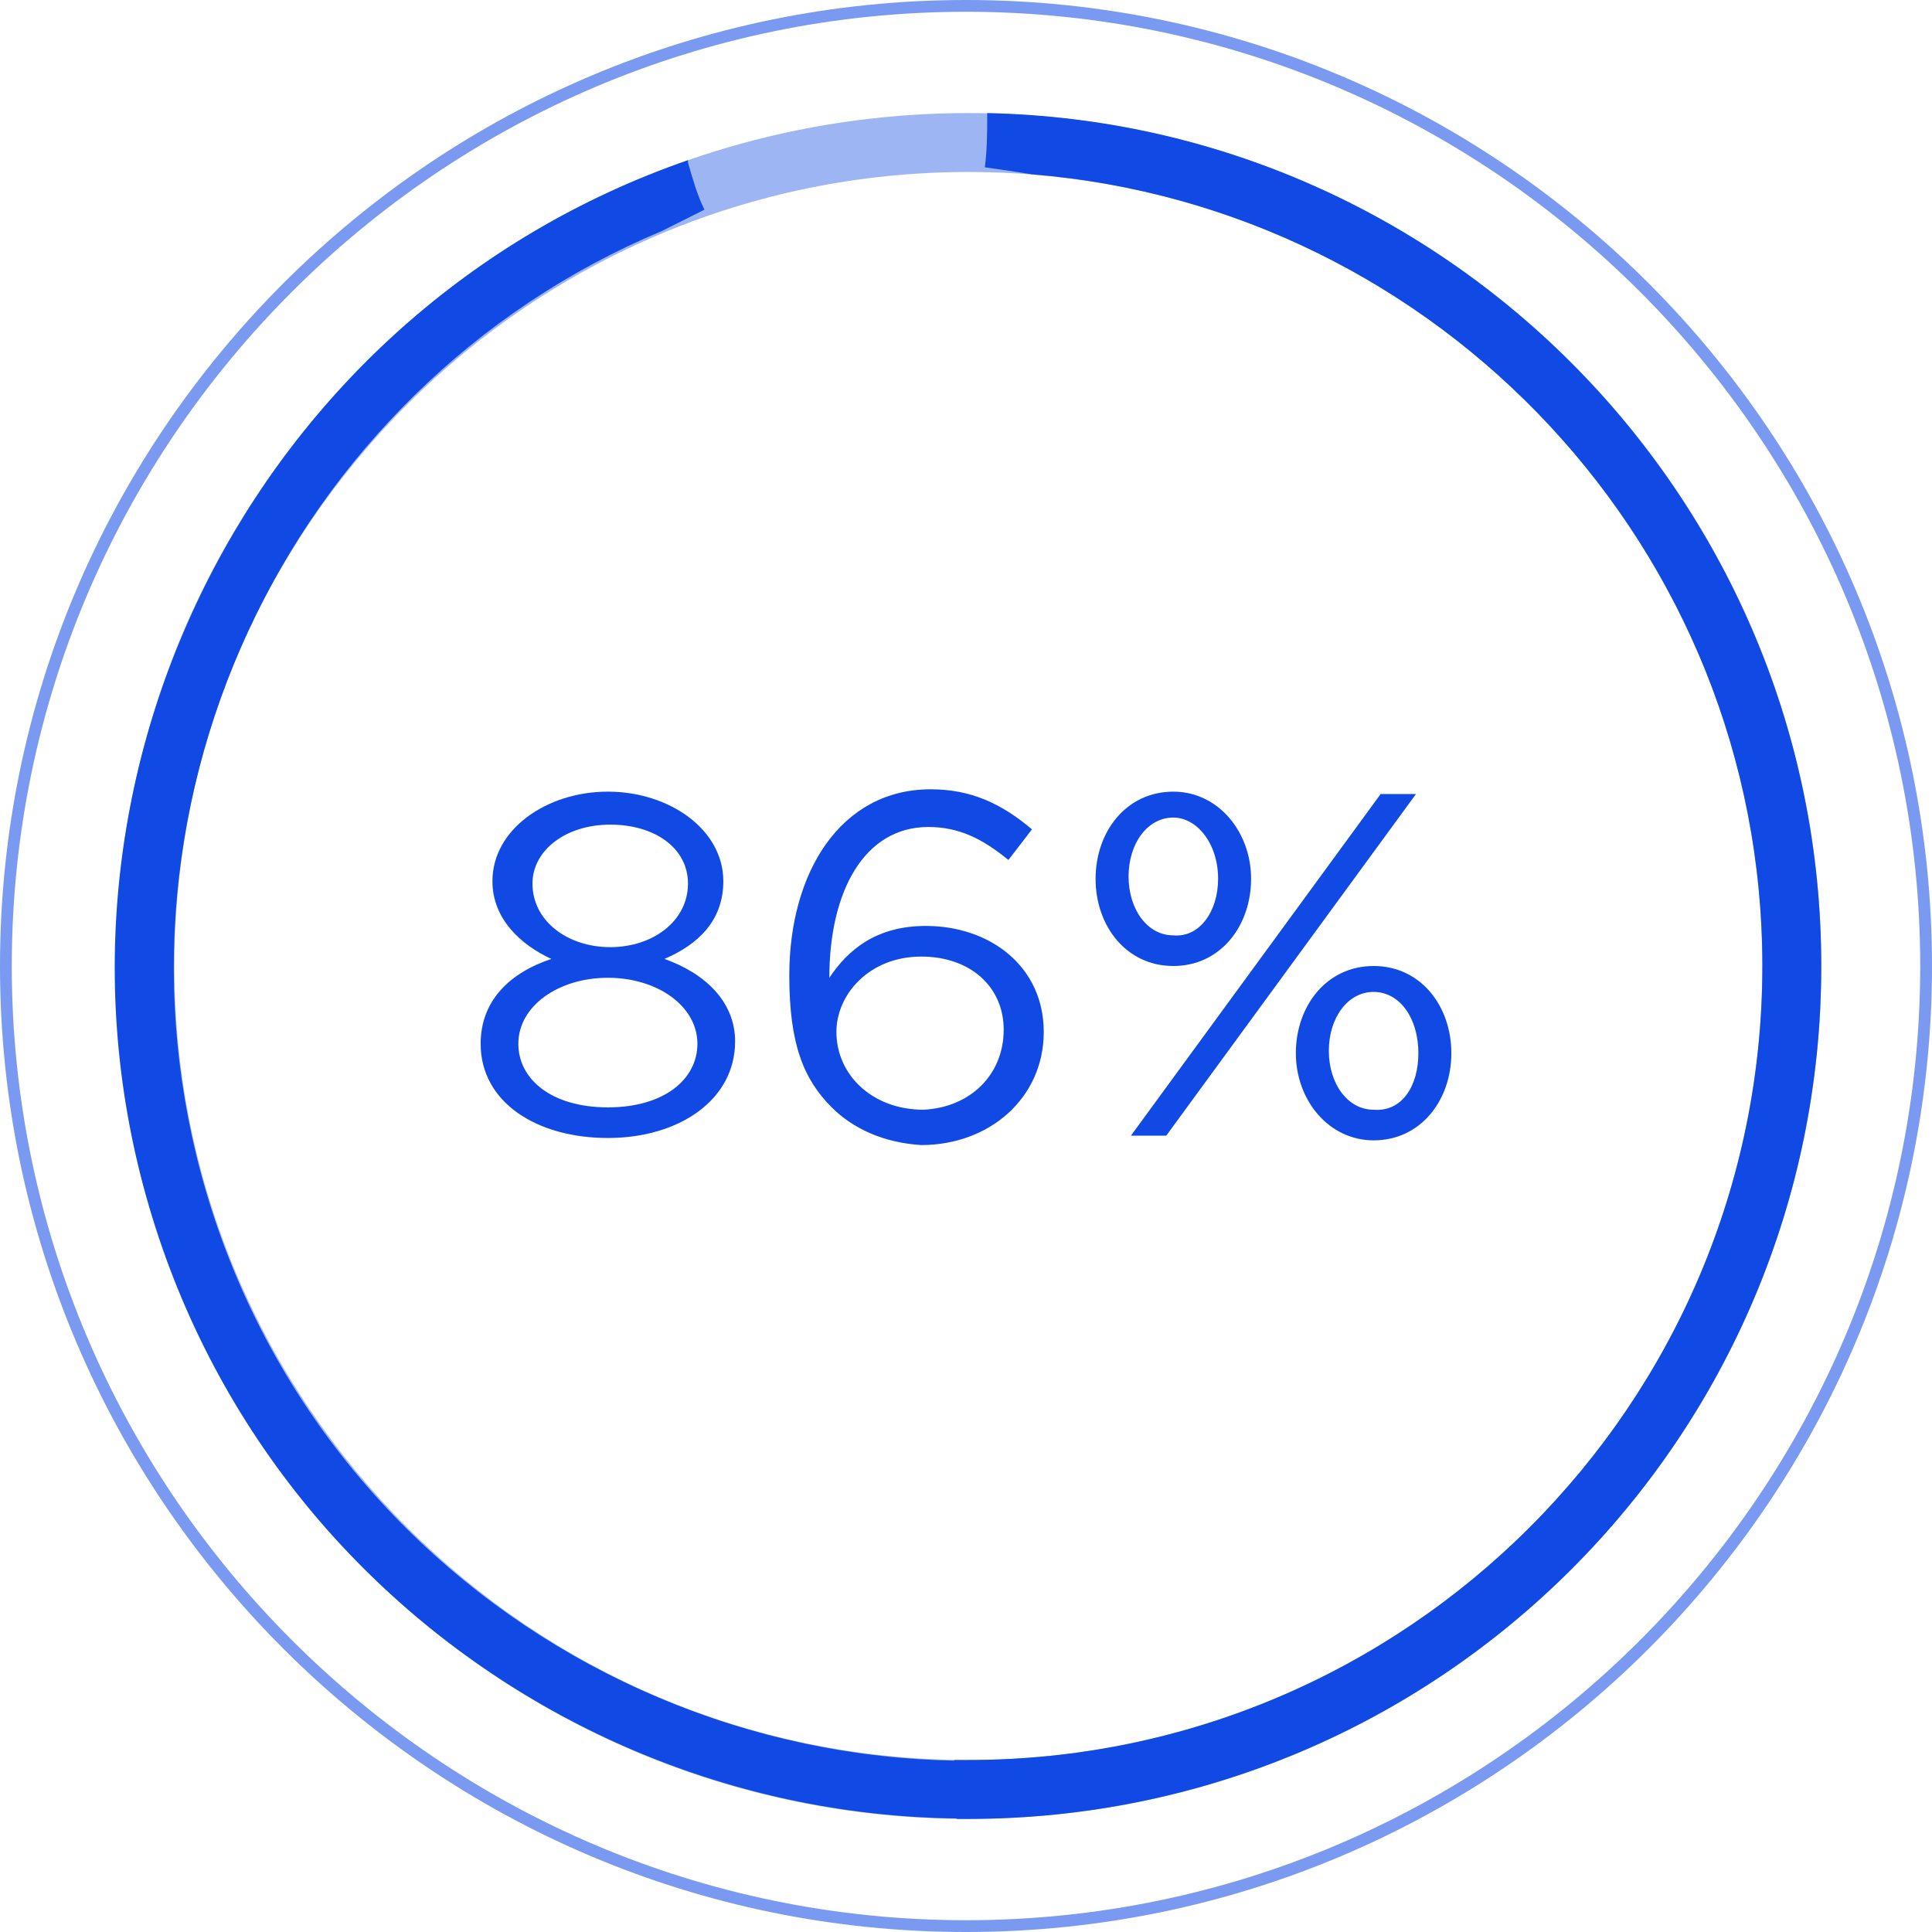
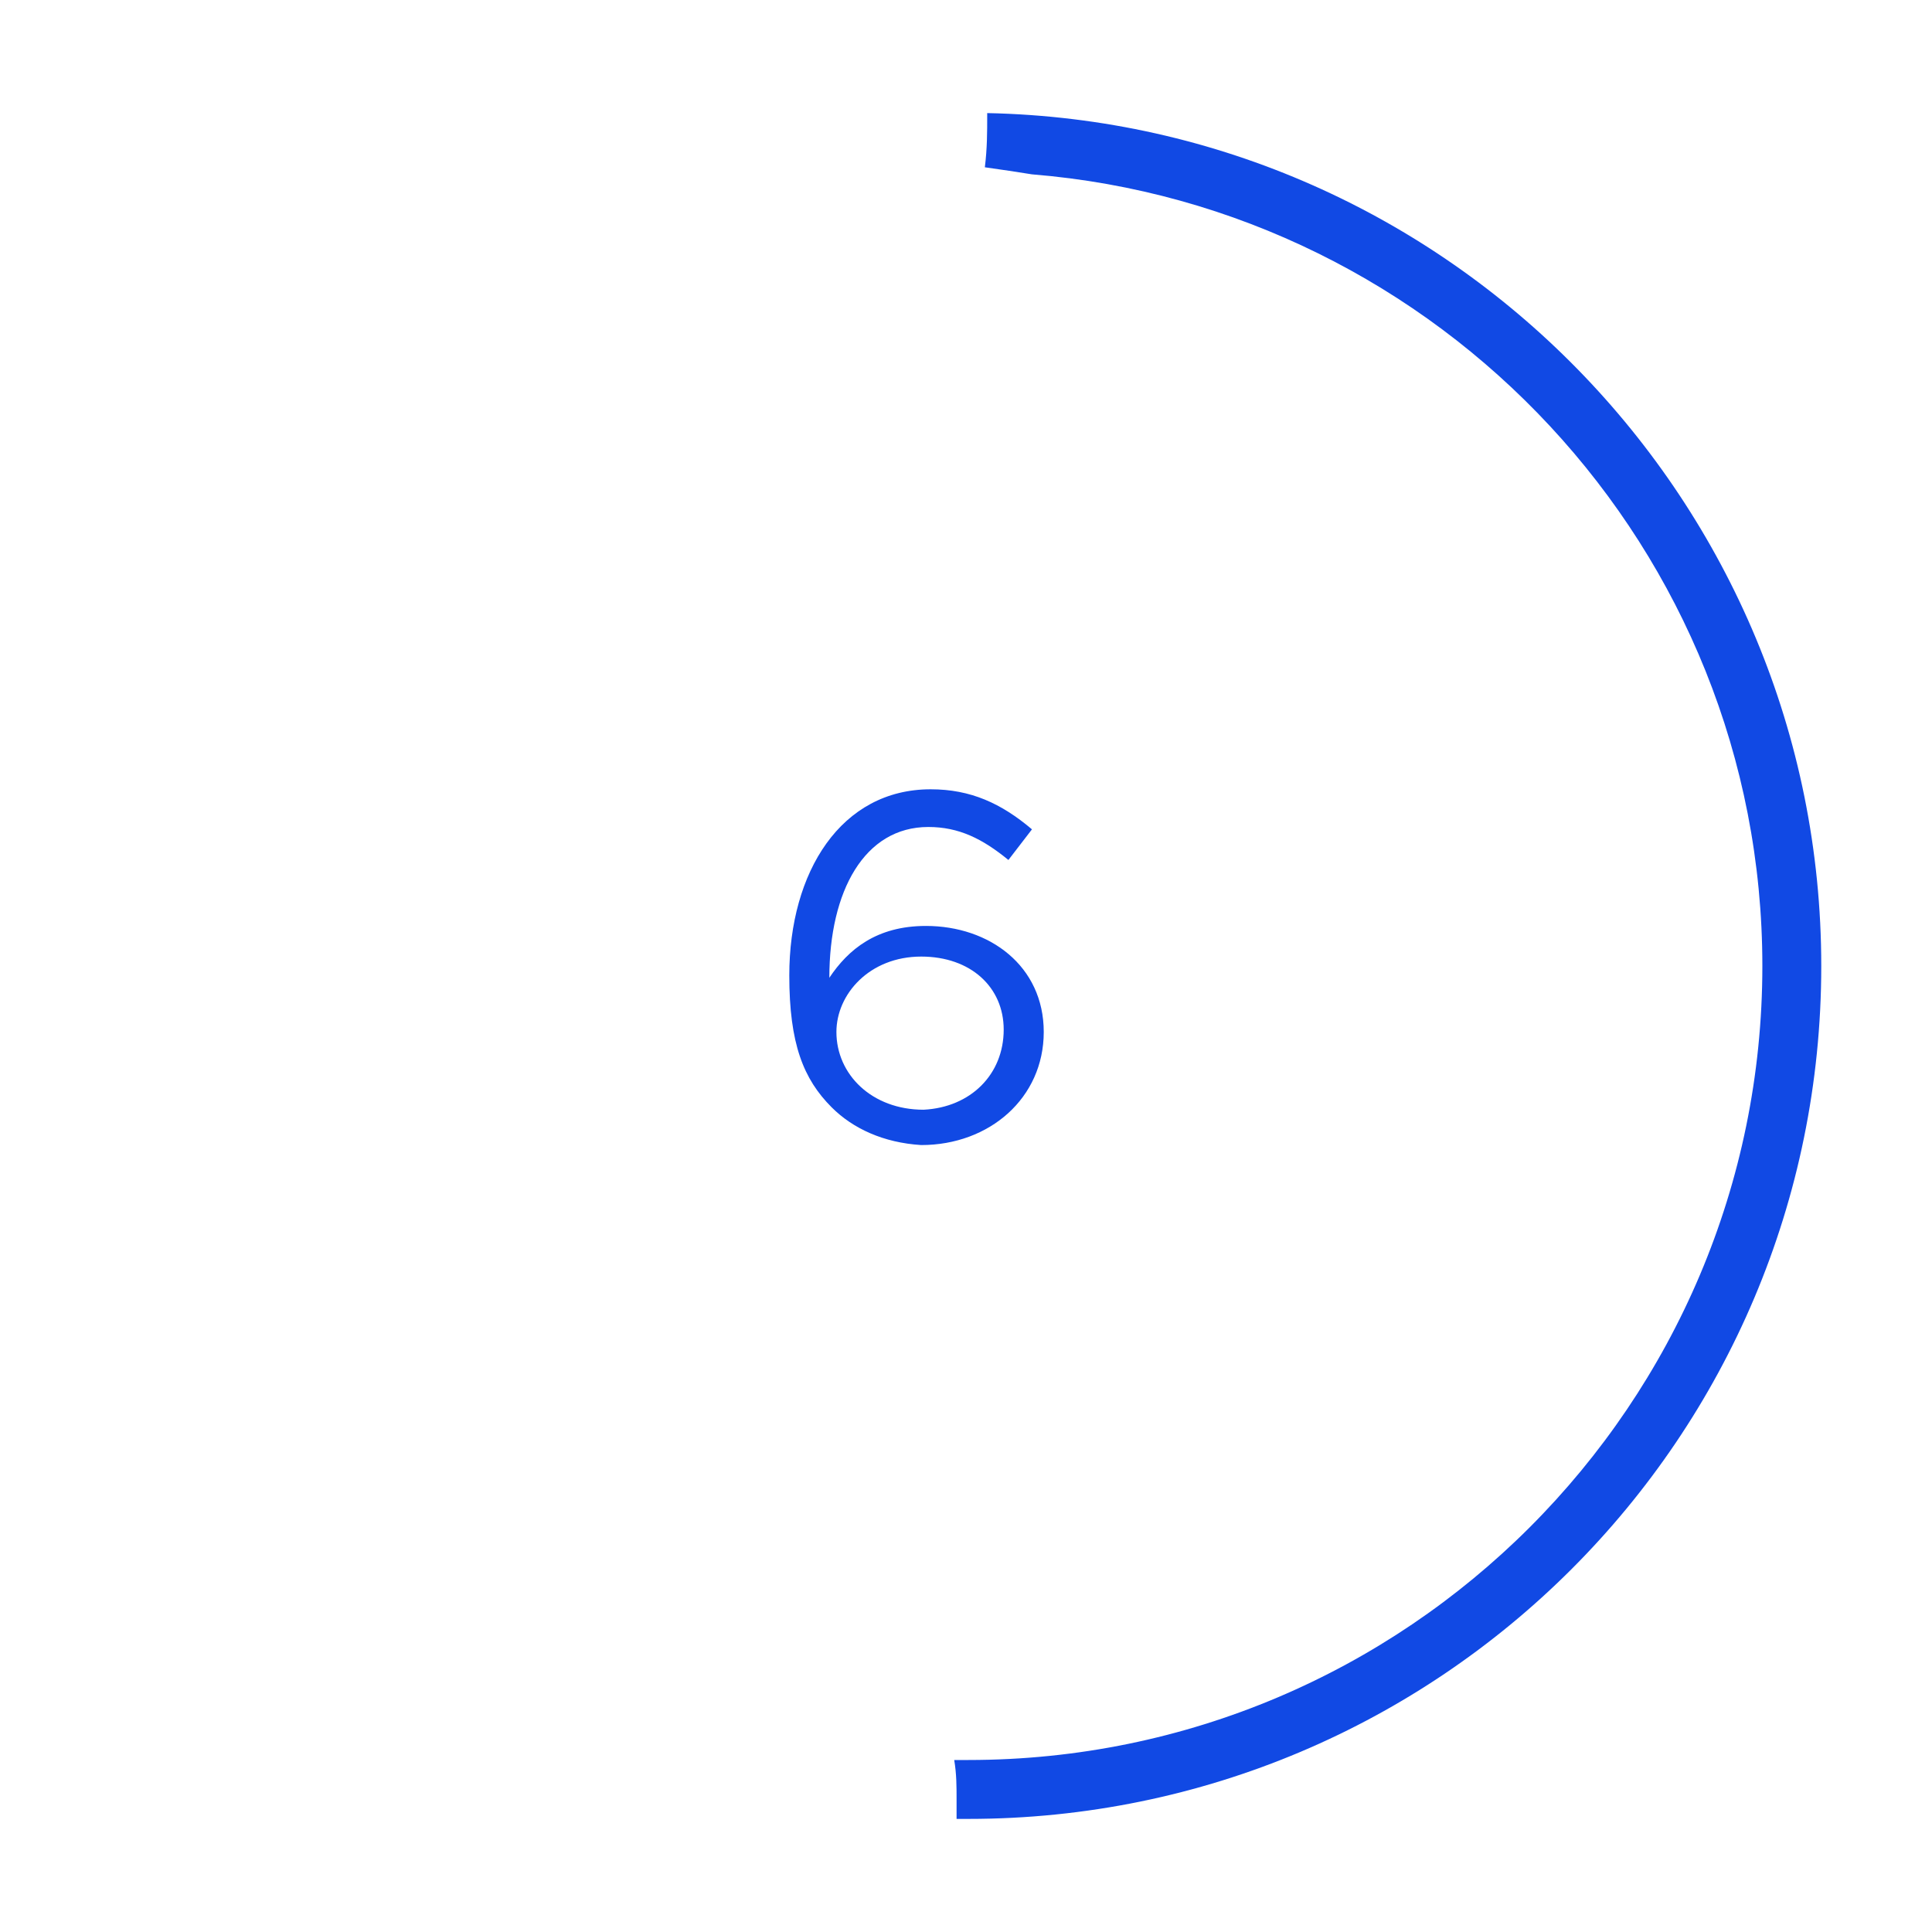
<svg xmlns="http://www.w3.org/2000/svg" version="1.1" id="baggage" x="0px" y="0px" viewBox="0 0 82 82" style="enable-background:new 0 0 82 82;" xml:space="preserve">
  <style type="text/css">
	.st0{opacity:0.41;}
	.st1{fill:#1149E4;}
	.st2{opacity:0.56;}
</style>
  <g class="st0">
-     <path class="st1" d="M41.1,77.2C21.1,77.2,4.9,61,4.9,41S21.1,4.8,41.1,4.8c20,0,36.2,16.2,36.2,36.2S61.1,77.2,41.1,77.2z    M41.1,7.3C22.5,7.3,7.4,22.4,7.4,41c0,18.6,15.1,33.7,33.7,33.7S74.8,59.6,74.8,41C74.8,22.4,59.7,7.3,41.1,7.3z" />
-   </g>
+     </g>
  <g>
    <path class="st1" d="M41.9,4.8c0,0,0,0.1,0,0.1c0,0.7,0,1.4-0.1,2.2c0.7,0.1,1.4,0.2,2,0.3c17.3,1.4,31,15.9,31,33.6   c0,18.6-15.1,33.7-33.7,33.7c-0.2,0-0.4,0-0.6,0c0.1,0.6,0.1,1.1,0.1,1.7c0,0.3,0,0.5,0,0.8c0.2,0,0.3,0,0.5,0   c20,0,36.2-16.2,36.2-36.2C77.3,21.3,61.5,5.2,41.9,4.8z" />
  </g>
  <g class="st2">
-     <path class="st1" d="M41,82C18.4,82,0,63.6,0,41C0,18.4,18.4,0,41,0c22.6,0,41,18.4,41,41C82,63.6,63.6,82,41,82z M41,0.5   C18.7,0.5,0.5,18.7,0.5,41c0,22.3,18.2,40.5,40.5,40.5c22.3,0,40.5-18.2,40.5-40.5C81.5,18.7,63.3,0.5,41,0.5z" />
-   </g>
+     </g>
  <g>
-     <path class="st1" d="M29.2,6.8c0,0,0,0.1,0,0.1c0.2,0.7,0.4,1.4,0.7,2c-0.6,0.3-1.2,0.6-1.8,0.9C12.1,16.5,3.6,34.6,9,51.4   c5.7,17.7,24.8,27.4,42.5,21.7c6.1-2,11.3-5.5,15.3-10.3c0.7,0.5,1.3,1,2,1.4c-4.4,5.2-10,9.1-16.6,11.2   c-19,6.2-39.5-4.3-45.6-23.3C0.6,33.4,10.7,13.2,29.2,6.8z" />
-   </g>
+     </g>
  <g>
-     <path class="st1" d="M20.4,44.3L20.4,44.3c0-1.8,1.2-3,3-3.6c-1.3-0.6-2.5-1.7-2.5-3.3v0c0-2.2,2.3-3.8,4.9-3.8s4.9,1.6,4.9,3.8v0   c0,1.7-1.1,2.7-2.5,3.3c1.7,0.6,3,1.8,3,3.5v0c0,2.5-2.4,4.1-5.4,4.1S20.4,46.8,20.4,44.3z M29.6,44.3L29.6,44.3   c0-1.6-1.7-2.8-3.8-2.8c-2.1,0-3.8,1.2-3.8,2.8v0c0,1.5,1.4,2.7,3.8,2.7S29.6,45.8,29.6,44.3z M29.2,37.5L29.2,37.5   c0-1.5-1.4-2.5-3.3-2.5s-3.3,1.1-3.3,2.5v0c0,1.6,1.5,2.7,3.3,2.7S29.2,39.1,29.2,37.5z" />
    <path class="st1" d="M35.3,47c-1.2-1.2-1.8-2.7-1.8-5.6v0c0-4.4,2.2-7.9,6-7.9c1.7,0,3,0.6,4.3,1.7l-1,1.3   c-1.1-0.9-2.1-1.4-3.4-1.4c-2.7,0-4.2,2.7-4.2,6.4c0.8-1.2,2-2.2,4.1-2.2c2.7,0,5,1.7,5,4.5v0c0,2.8-2.3,4.8-5.2,4.8   C37.5,48.5,36.2,47.9,35.3,47z M42.6,43.7L42.6,43.7c0-1.8-1.4-3.1-3.5-3.1c-2.2,0-3.6,1.6-3.6,3.2v0c0,1.8,1.5,3.3,3.7,3.3   C41.2,47,42.6,45.6,42.6,43.7z" />
-     <path class="st1" d="M46.5,37.3L46.5,37.3c0-2,1.3-3.7,3.3-3.7c1.9,0,3.3,1.7,3.3,3.7v0c0,2-1.3,3.7-3.3,3.7   C47.8,41,46.5,39.3,46.5,37.3z M51.7,37.3L51.7,37.3c0-1.5-0.9-2.6-1.9-2.6c-1.1,0-1.9,1.1-1.9,2.5v0c0,1.4,0.8,2.5,1.9,2.5   C50.9,39.8,51.7,38.7,51.7,37.3z M58.6,33.7h1.5L49.5,48.2H48L58.6,33.7z M55,44.7L55,44.7c0-2,1.3-3.7,3.3-3.7   c2,0,3.3,1.7,3.3,3.7v0c0,2-1.3,3.7-3.3,3.7C56.4,48.4,55,46.7,55,44.7z M60.2,44.7L60.2,44.7c0-1.5-0.8-2.6-1.9-2.6   c-1.1,0-1.9,1.1-1.9,2.5v0c0,1.4,0.8,2.5,1.9,2.5C59.5,47.2,60.2,46.1,60.2,44.7z" />
  </g>
</svg>